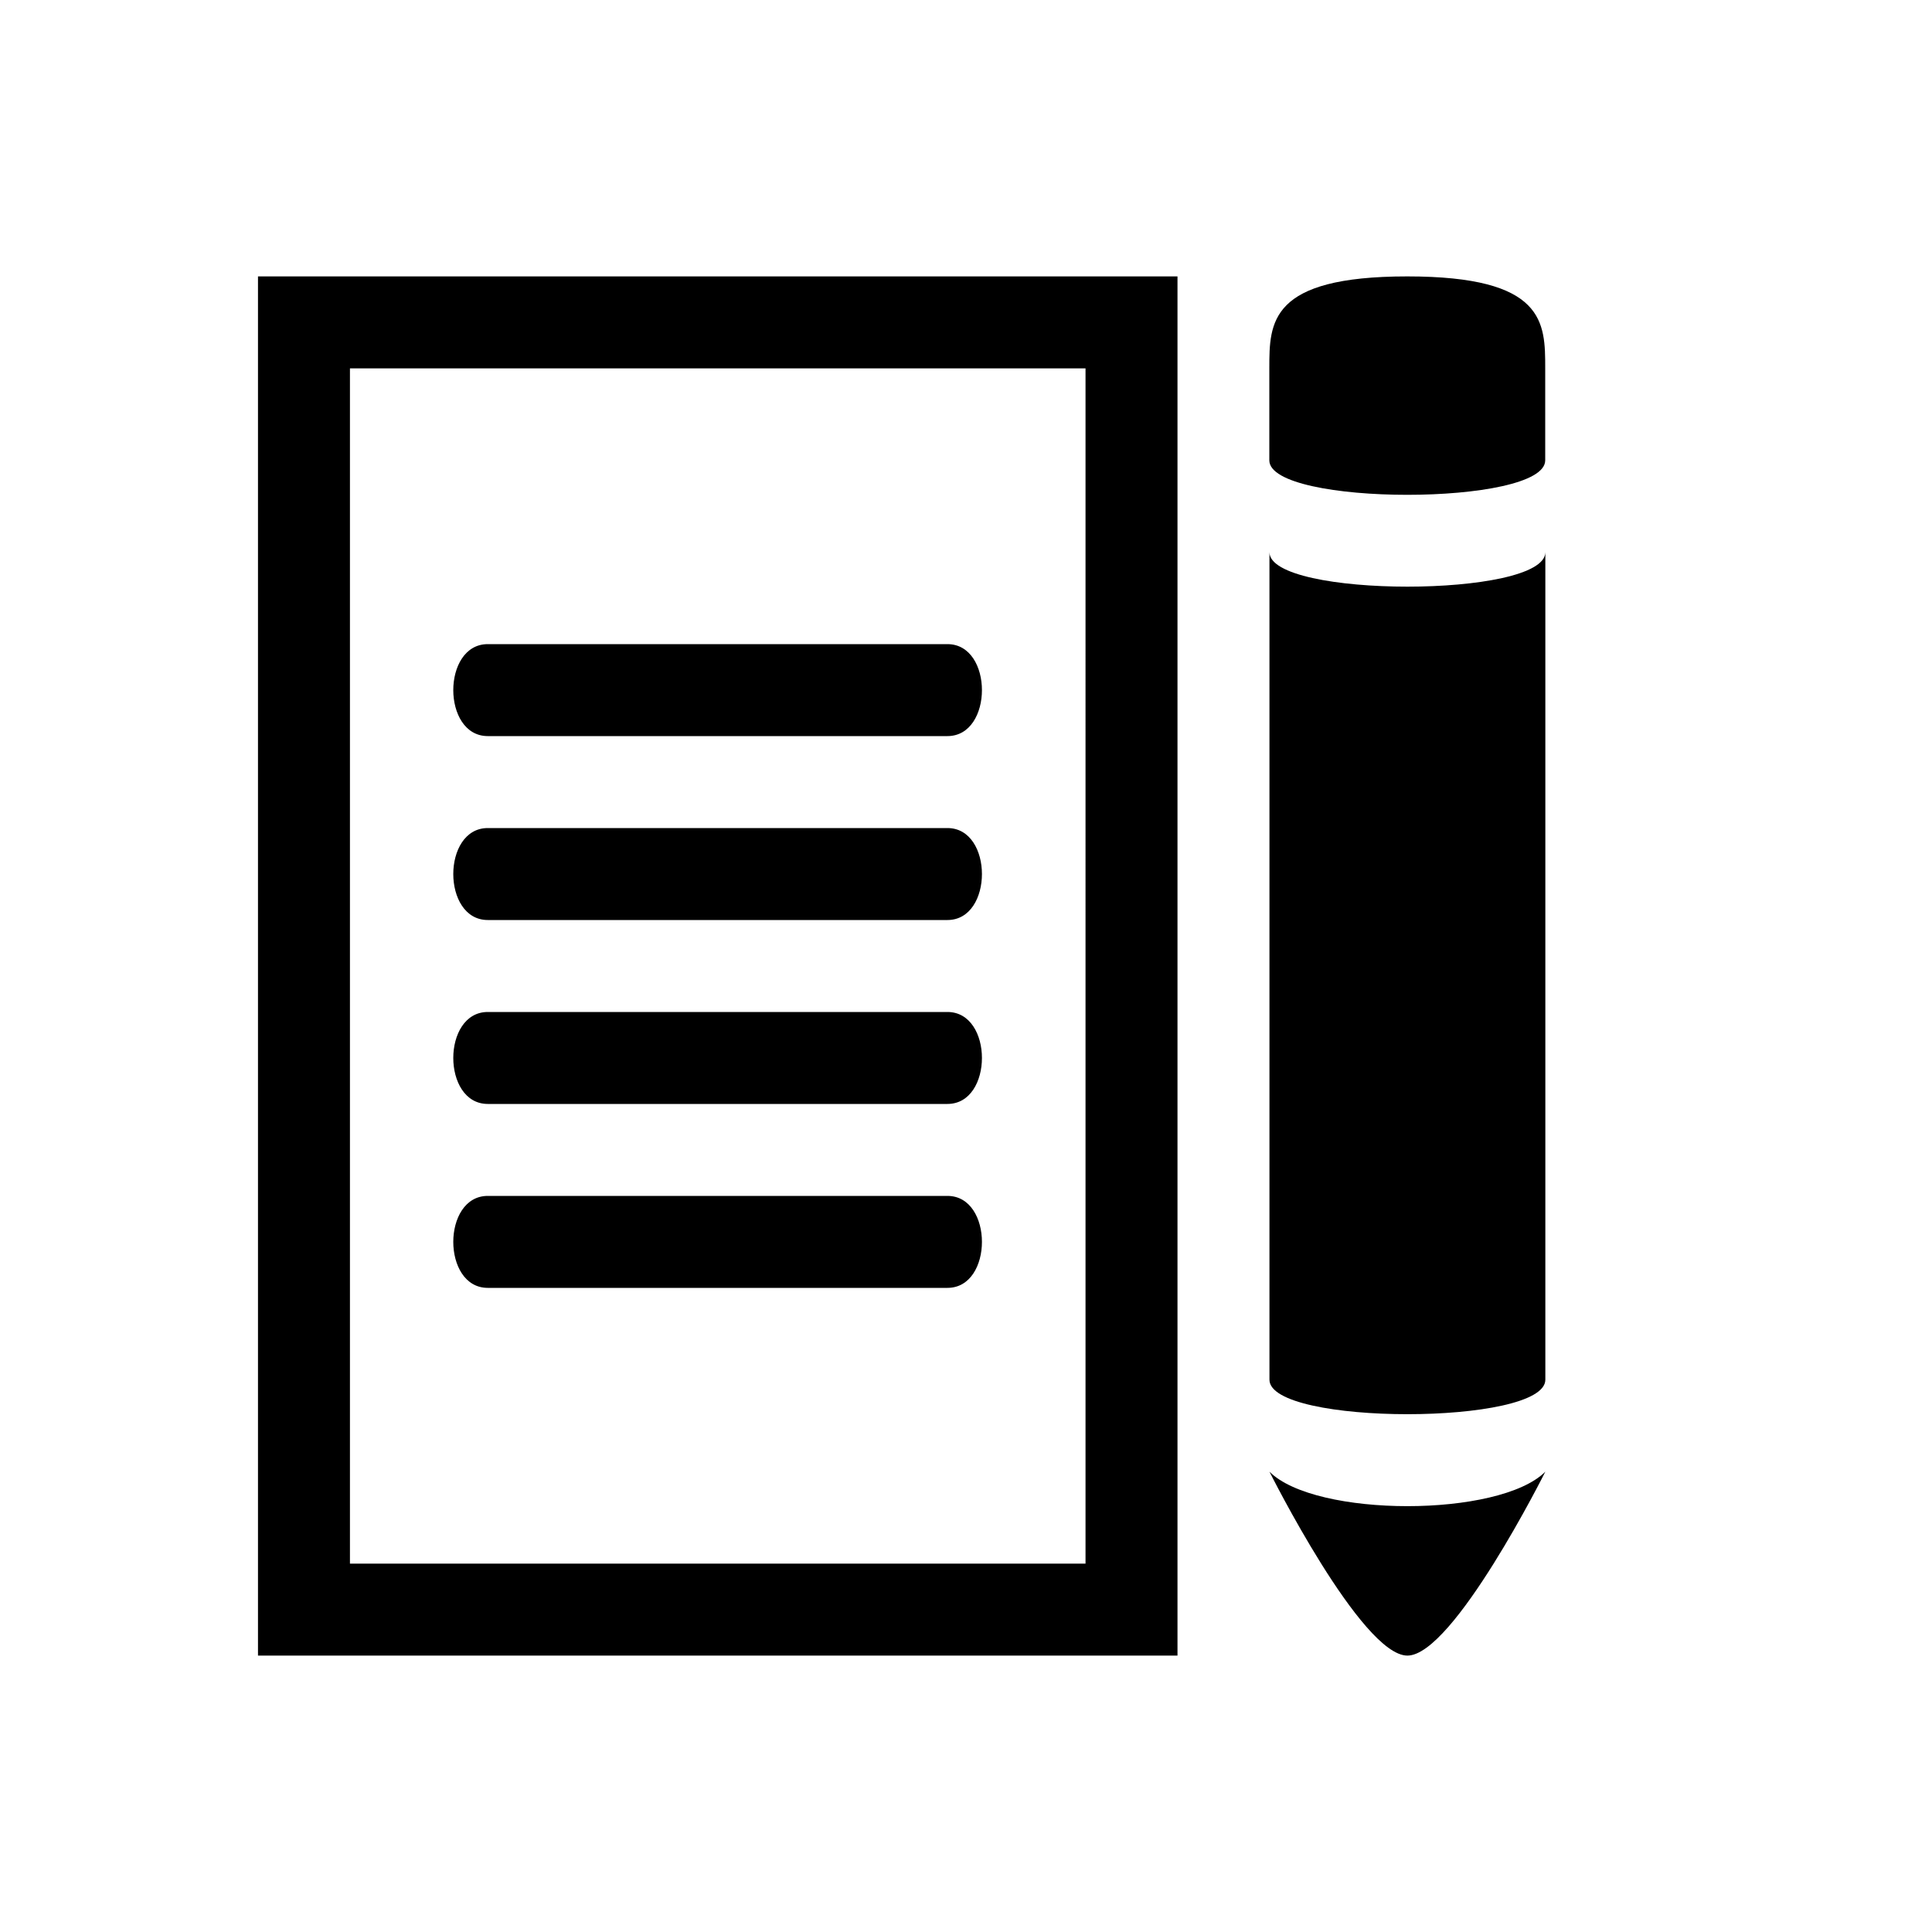
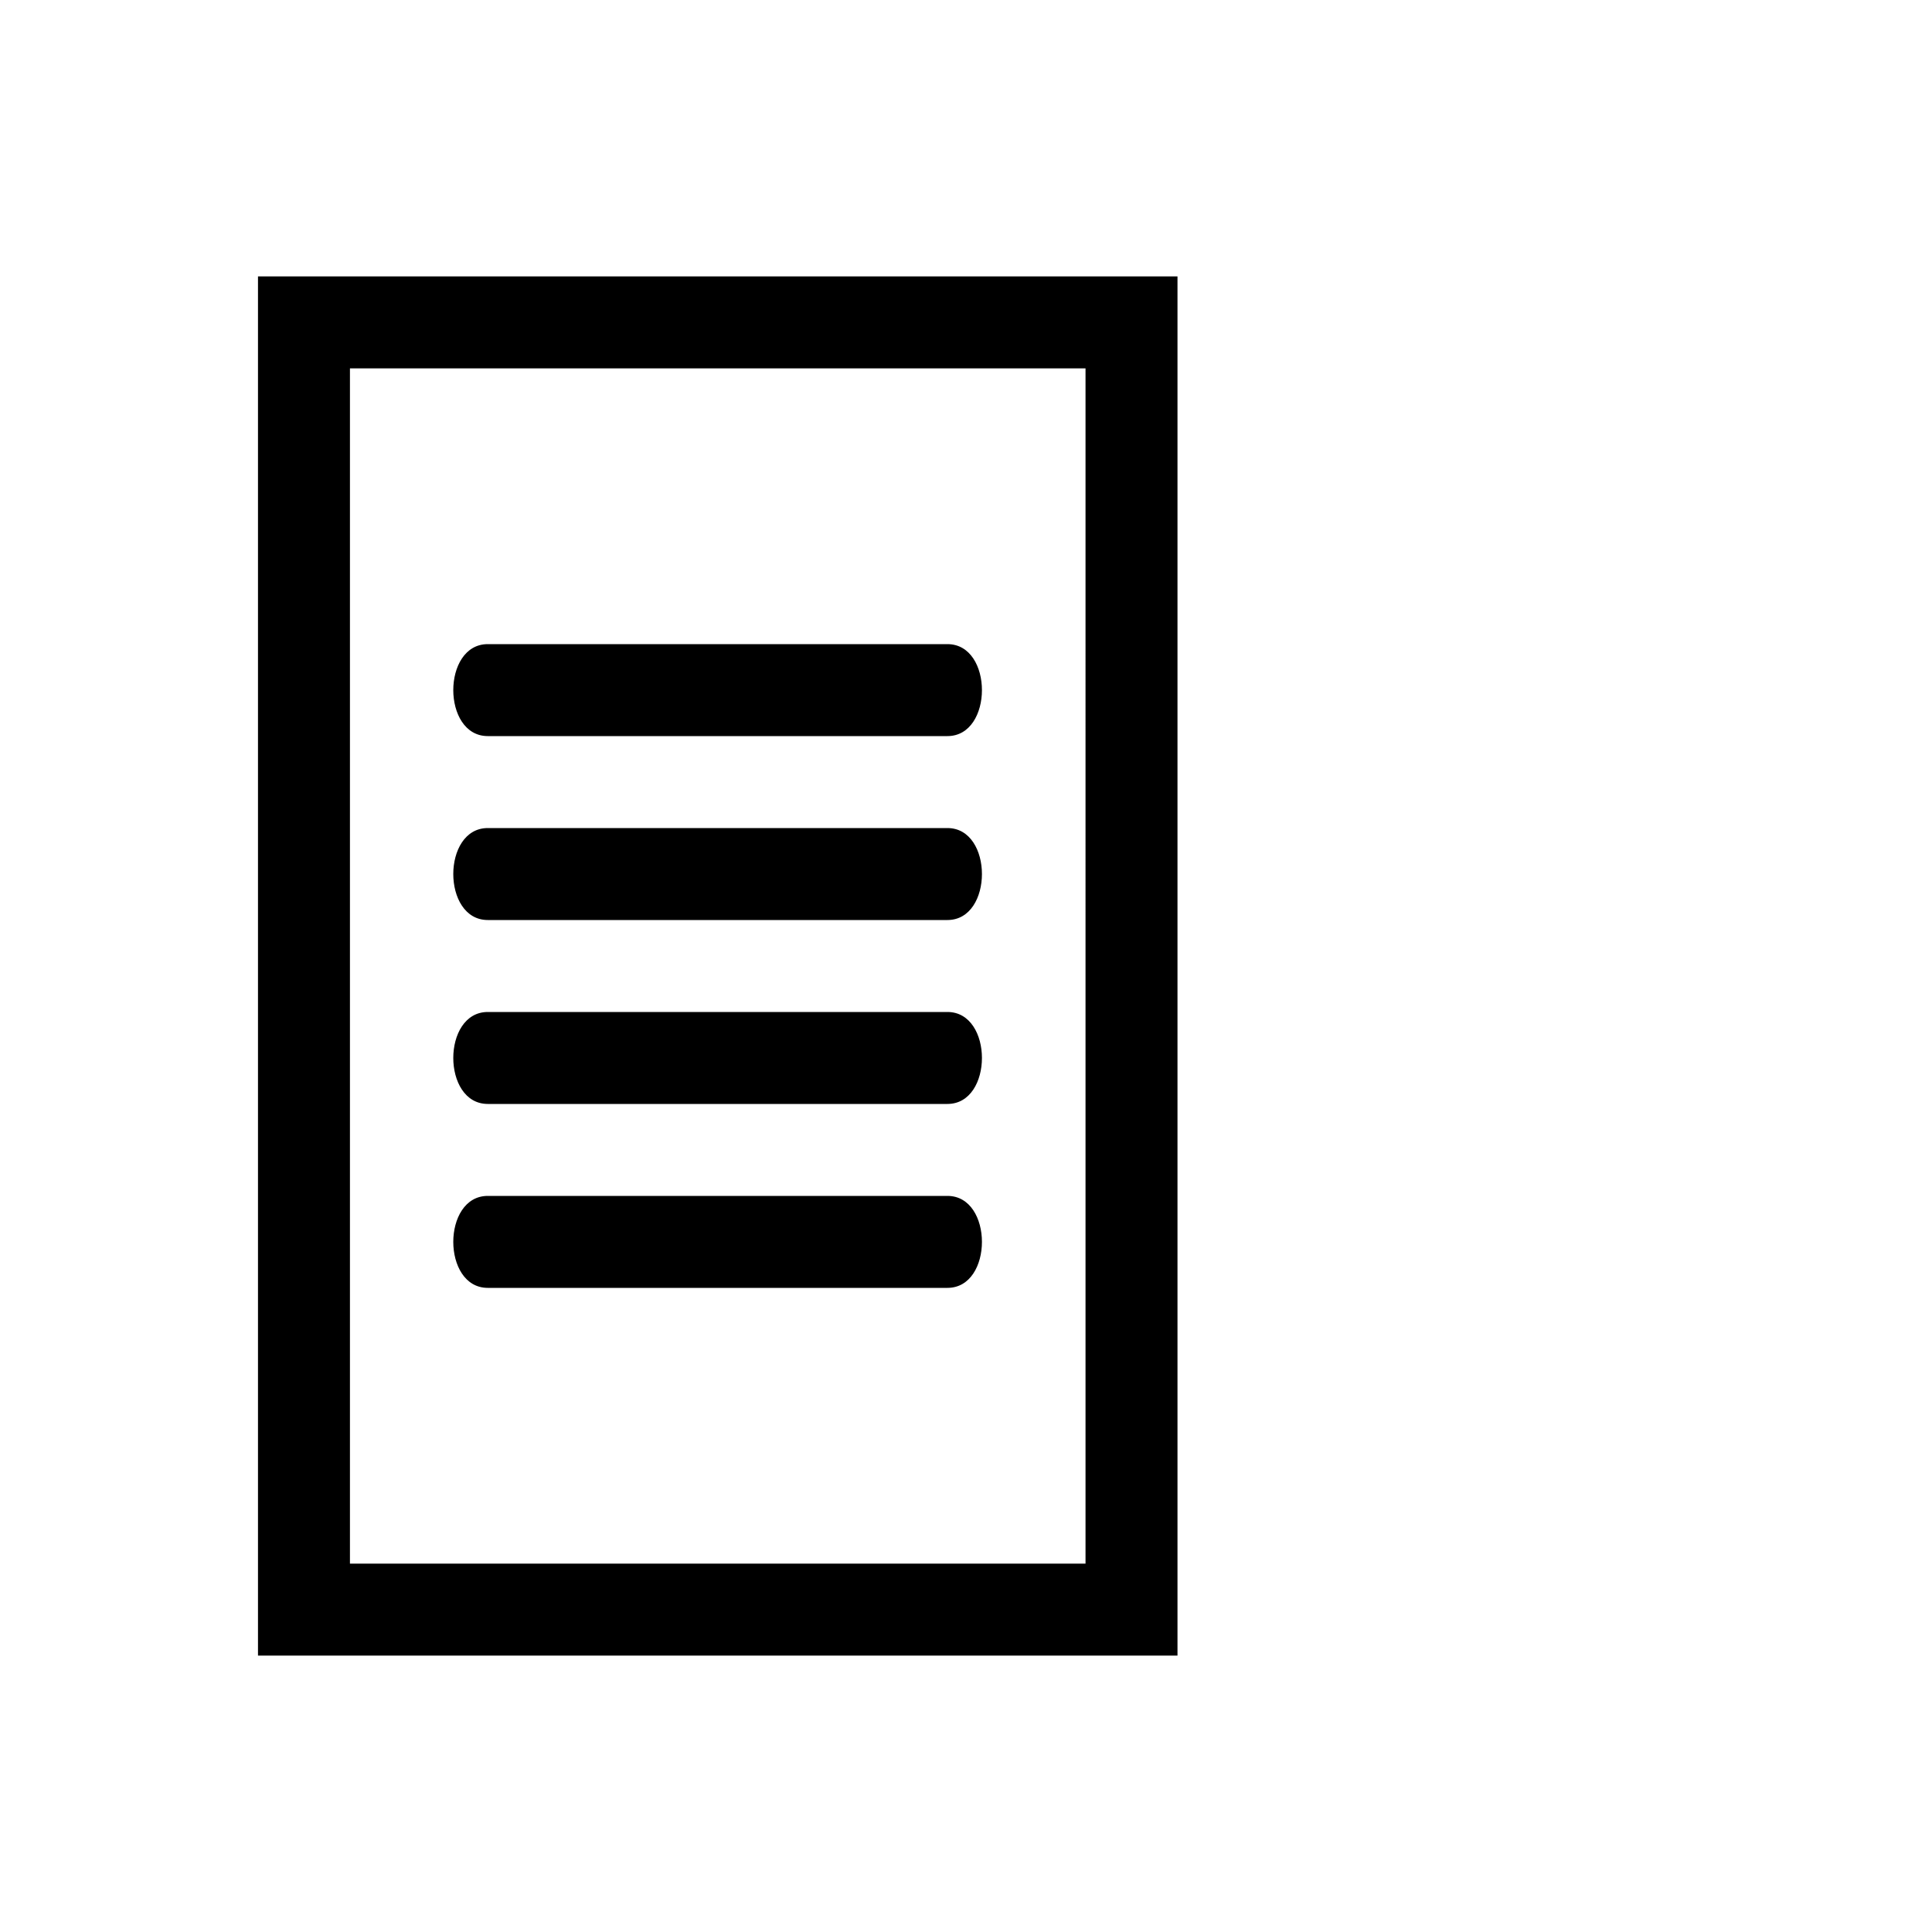
<svg xmlns="http://www.w3.org/2000/svg" xmlns:ns1="http://sodipodi.sourceforge.net/DTD/sodipodi-0.dtd" xmlns:ns2="http://www.inkscape.org/namespaces/inkscape" version="1.1" x="0" y="0" viewBox="0 0 15 15" id="svg6" ns1:docname="school.svg" ns2:version="1.1.2 (1:1.1+202202050950+0a00cf5339)">
  <defs id="defs10" />
  <ns1:namedview id="namedview8" pagecolor="#505050" bordercolor="#eeeeee" borderopacity="1" ns2:pageshadow="0" ns2:pageopacity="0" ns2:pagecheckerboard="0" showgrid="false" ns2:zoom="19.217129" ns2:cx="3.5385098" ns2:cy="1.4570334" ns2:current-layer="svg6" />
  <path d="M 9.142,2.146 V 12.854 c 0,0 -7.139,0 -7.139,0 0,0 0,-10.708 0,-10.708 z M 8.428,2.86 H 2.717 V 12.14 c 0,0 5.711,0 5.711,0 z M 3.787,5.001 c 0,0 3.569,0 3.569,0 0.357,0 0.357,0.714 0,0.714 0,0 -3.569,0 -3.569,0 -0.357,0 -0.357,-0.714 0,-0.714 z m 0,1.428 c 0,0 3.569,0 3.569,0 0.357,0 0.357,0.714 0,0.714 0,0 -3.569,0 -3.569,0 -0.357,0 -0.357,-0.714 0,-0.714 z m 0,1.428 c 0,0 3.569,0 3.569,0 0.357,0 0.357,0.714 0,0.714 0,0 -3.569,0 -3.569,0 -0.357,0 -0.357,-0.714 0,-0.714 z m 0,1.428 c 0,0 3.569,0 3.569,0 0.357,0 0.357,0.714 0,0.714 0,0 -3.569,0 -3.569,0 -0.357,0 -0.357,-0.714 0,-0.714 z" id="path2" style="stroke-width:0.714" />
-   <path d="m 9.856,11.426 c 0.357,0.357 1.785,0.357 2.142,0 0,0 -0.714,1.428 -1.071,1.428 -0.357,0 -1.071,-1.428 -1.071,-1.428 z m 0,-7.139 c 0,0.357 2.142,0.357 2.142,0 0,0 0,6.425 0,6.425 0,0.357 -2.142,0.357 -2.142,0 0,0 0,-6.425 0,-6.425 z M 10.926,2.146 c -1.071,0 -1.071,0.357 -1.071,0.714 0,0 0,0.714 0,0.714 0,0.357 2.142,0.357 2.142,0 0,0 0,-0.714 0,-0.714 0,-0.357 0,-0.714 -1.071,-0.714 z" id="path4" style="stroke-width:0.714" />
</svg>